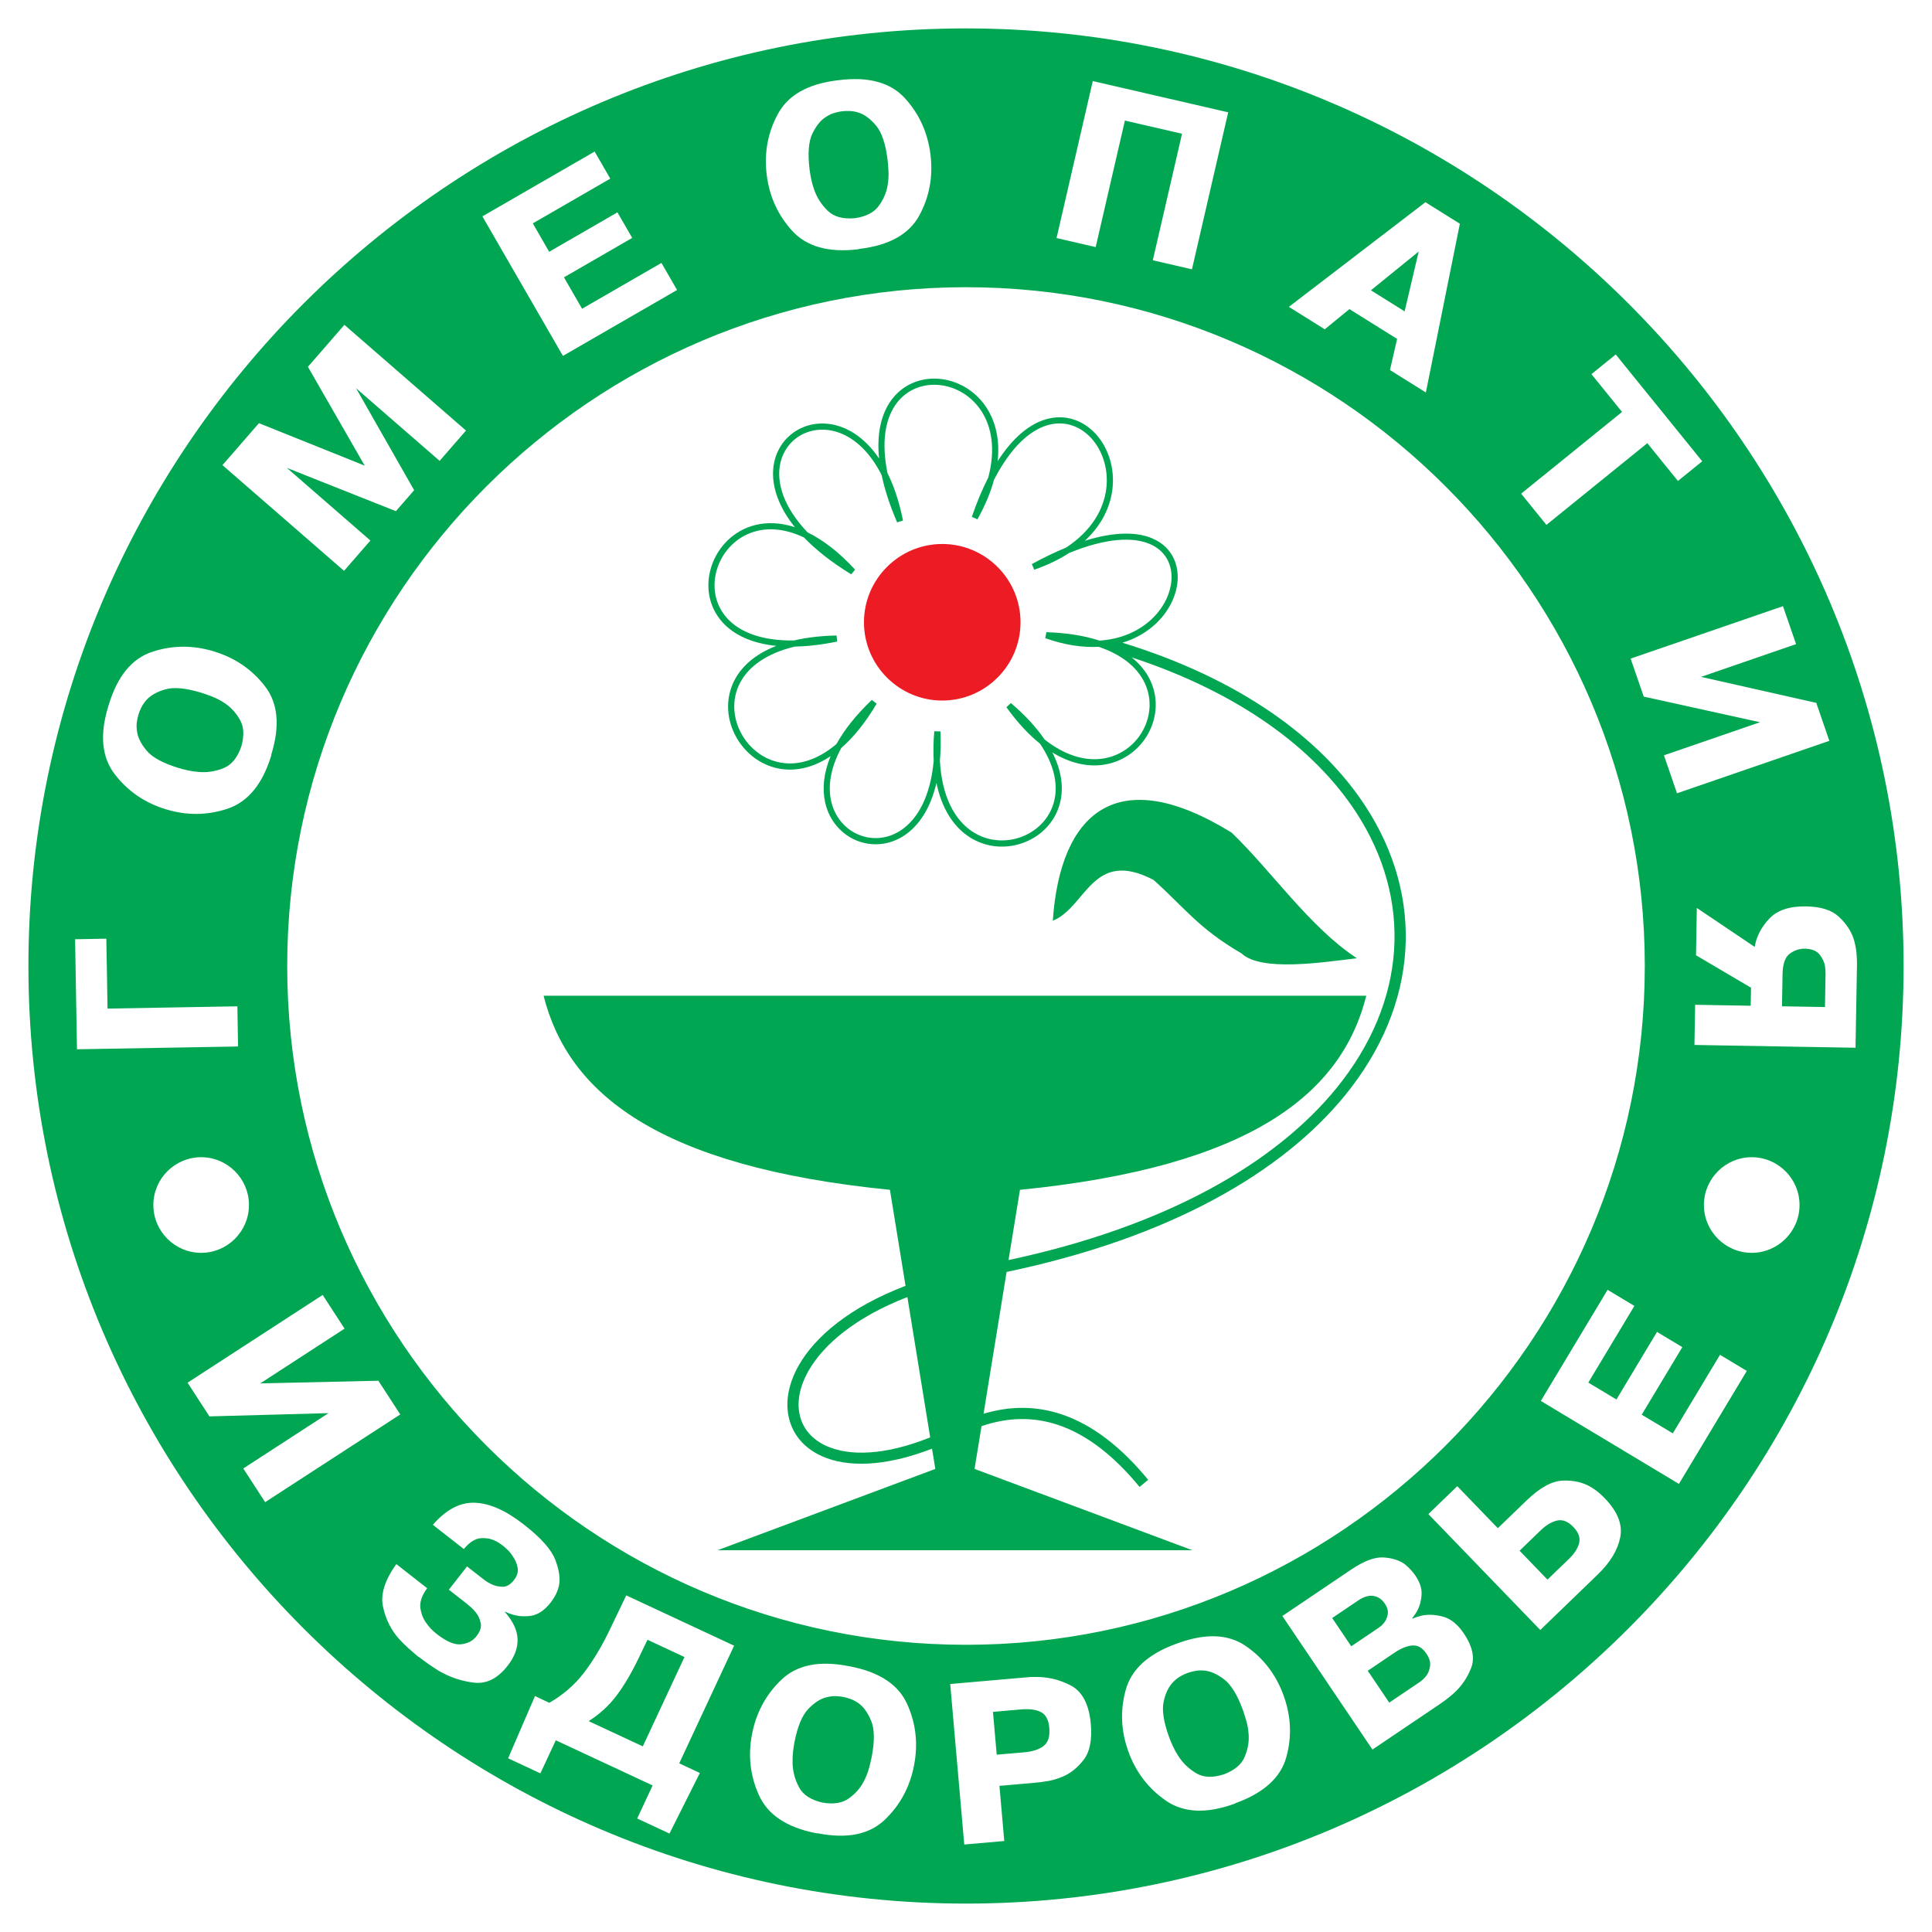
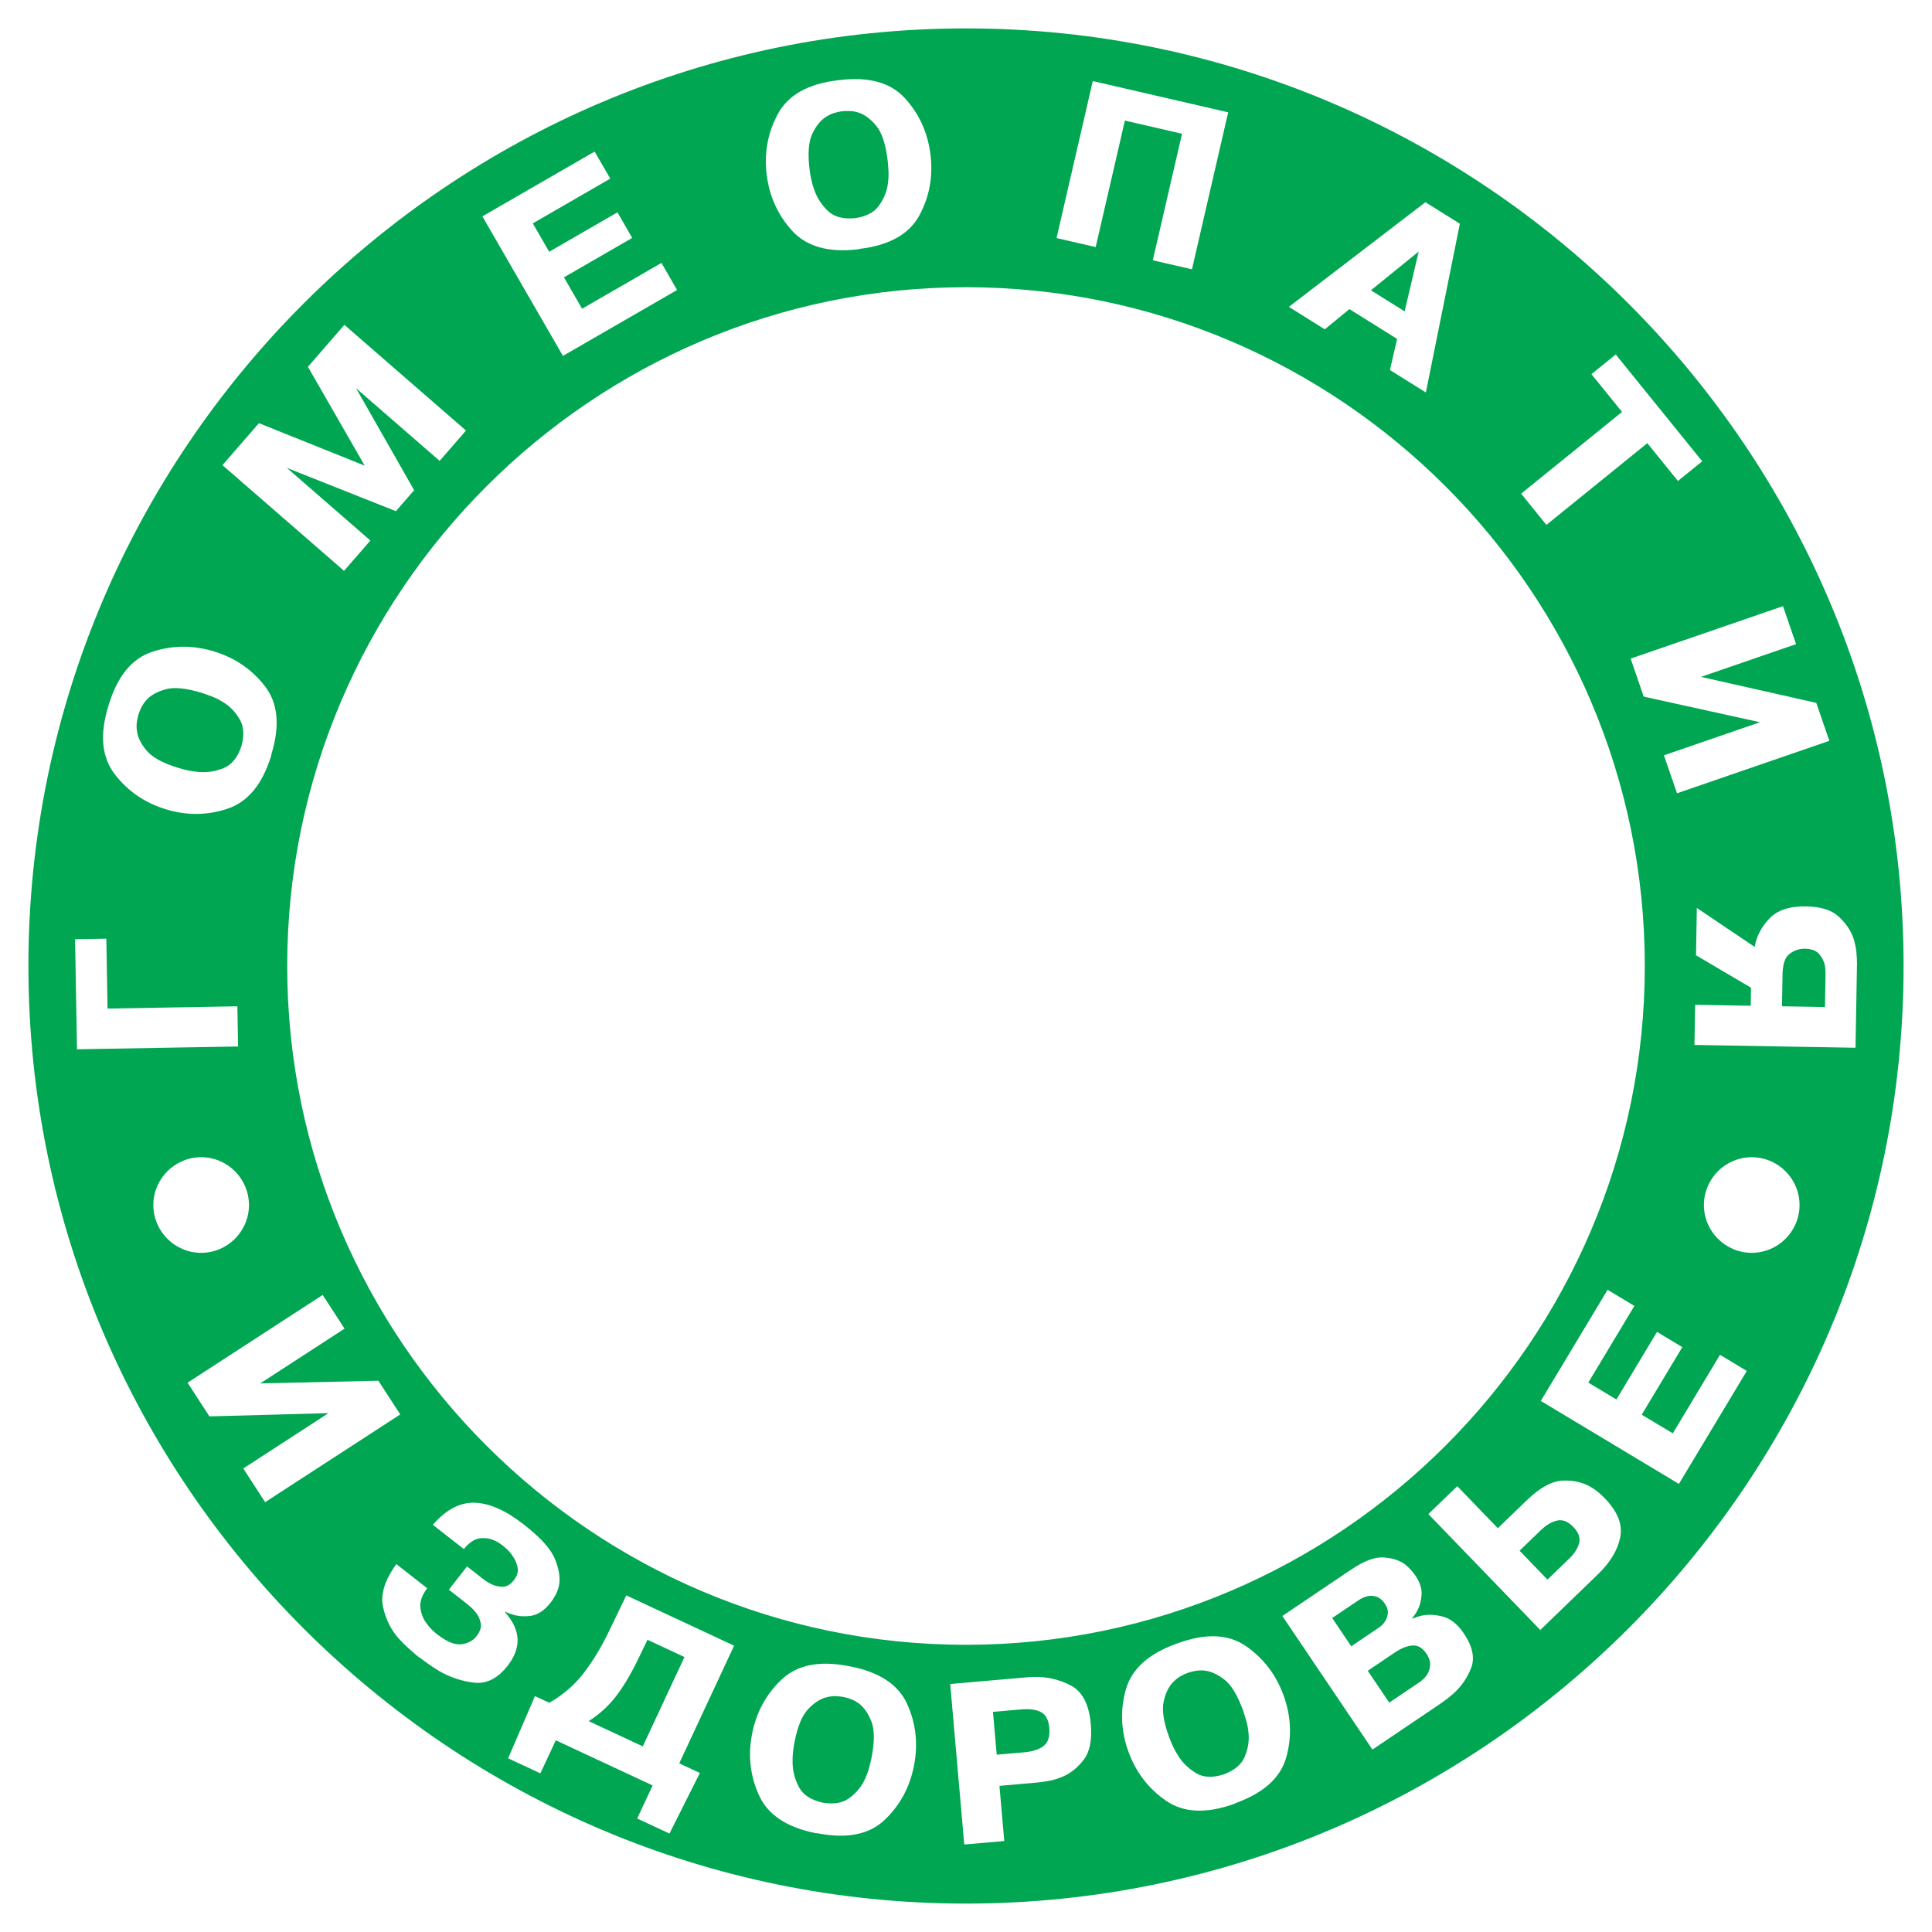
<svg xmlns="http://www.w3.org/2000/svg" version="1.0" id="Layer_1" x="0px" y="0px" width="192.756px" height="192.756px" viewBox="0 0 192.756 192.756" enable-background="new 0 0 192.756 192.756" xml:space="preserve">
  <g>
    <polygon fill-rule="evenodd" clip-rule="evenodd" fill="#FFFFFF" points="0,0 192.756,0 192.756,192.756 0,192.756 0,0  " />
    <path fill-rule="evenodd" clip-rule="evenodd" fill="#00A651" d="M96.378,2.834c51.522,0,93.543,42.021,93.543,93.543   c0,51.522-42.021,93.544-93.543,93.544c-51.522,0-93.543-42.021-93.543-93.544C2.834,44.856,44.856,2.834,96.378,2.834   L96.378,2.834z" />
    <path fill-rule="evenodd" clip-rule="evenodd" fill="#FFFFFF" d="M96.378,28.655c37.301,0,67.724,30.422,67.724,67.723   c0,37.3-30.423,67.724-67.724,67.724c-37.3,0-67.723-30.424-67.723-67.724C28.655,59.077,59.078,28.655,96.378,28.655   L96.378,28.655z M37.75,137.756l0.118,0.182l2.066,3.18l-13.482,8.754l-0.117-0.182l-2.064-3.18l8.502-5.521l-11.878,0.324   l-0.118-0.182l-2.064-3.18l13.48-8.754l0.118,0.182l2.065,3.18l-8.412,5.463L37.75,137.756L37.75,137.756z M42.618,158.455   c-0.538,0.734-0.762,1.404-0.672,2.004c0.089,0.602,0.304,1.117,0.646,1.549c0.162,0.238,0.339,0.443,0.531,0.621   c0.191,0.178,0.366,0.33,0.525,0.453c0.943,0.719,1.727,1.041,2.35,0.969c0.625-0.072,1.113-0.309,1.465-0.711   c0.017-0.023,0.033-0.043,0.046-0.061c0.014-0.016,0.024-0.031,0.033-0.043c0.365-0.465,0.504-0.902,0.418-1.309   c-0.086-0.406-0.25-0.76-0.492-1.059c-0.147-0.188-0.304-0.355-0.472-0.506c-0.167-0.148-0.307-0.268-0.42-0.355l-1.793-1.402   l1.813-2.322l1.486,1.162c0.113,0.088,0.243,0.186,0.39,0.291c0.146,0.105,0.307,0.199,0.482,0.281   c0.363,0.191,0.754,0.289,1.171,0.295c0.417,0.006,0.799-0.213,1.146-0.658c0.33-0.42,0.452-0.842,0.37-1.264   c-0.083-0.424-0.248-0.805-0.496-1.143c-0.165-0.258-0.347-0.477-0.544-0.658c-0.196-0.184-0.347-0.312-0.449-0.393   c-0.114-0.09-0.238-0.178-0.372-0.264c-0.134-0.086-0.277-0.162-0.429-0.225c-0.427-0.205-0.907-0.283-1.441-0.232   c-0.533,0.051-1.079,0.408-1.634,1.072l-0.171-0.133l-2.919-2.281c1.314-1.52,2.709-2.254,4.181-2.203s3.085,0.762,4.838,2.129   l0.17,0.135c1.627,1.271,2.638,2.418,3.03,3.441c0.394,1.021,0.511,1.891,0.352,2.609c-0.081,0.34-0.199,0.646-0.349,0.924   c-0.151,0.275-0.303,0.51-0.454,0.703c-0.622,0.797-1.289,1.244-1.997,1.342c-0.708,0.096-1.363,0.037-1.966-0.178   c-0.107-0.025-0.206-0.062-0.299-0.107c-0.093-0.047-0.188-0.09-0.285-0.127l-0.027,0.033c0.813,0.928,1.233,1.834,1.259,2.715   c0.027,0.883-0.307,1.768-1.001,2.654c-0.986,1.264-2.101,1.822-3.344,1.676c-1.243-0.145-2.418-0.541-3.525-1.186   c-0.346-0.217-0.679-0.436-0.999-0.658s-0.623-0.445-0.909-0.668l-0.184-0.115c-0.286-0.244-0.592-0.51-0.917-0.799   c-0.322-0.289-0.632-0.596-0.93-0.92c-0.797-0.879-1.334-1.945-1.611-3.197c-0.278-1.252,0.165-2.68,1.325-4.285l0.171,0.135   L42.618,158.455L42.618,158.455z M69.827,176.891l-3.034,6.043l-0.195-0.092l-3.025-1.41l1.539-3.299l-9.659-4.504l-1.539,3.297   l-0.196-0.09l-3.023-1.41l2.679-6.207l1.433,0.668c1.368-0.781,2.519-1.777,3.452-2.992c0.933-1.215,1.802-2.67,2.609-4.365   l1.614-3.357l0.197,0.09l10.562,4.926l-5.474,11.74L69.827,176.891L69.827,176.891z M64.599,163.6l-0.826,1.719   c-0.726,1.525-1.471,2.795-2.231,3.812c-0.76,1.014-1.697,1.877-2.807,2.586l5.398,2.518l4.157-8.914L64.599,163.6L64.599,163.6z    M81.384,182.893c-2.889-0.576-4.774-1.832-5.656-3.77c-0.881-1.938-1.114-3.975-0.697-6.115c0.419-2.156,1.399-3.967,2.942-5.432   c1.543-1.467,3.76-1.916,6.652-1.354l0.213,0.039c2.906,0.566,4.797,1.814,5.671,3.752c0.875,1.936,1.102,3.98,0.683,6.135   c-0.419,2.154-1.395,3.963-2.929,5.422c-1.535,1.461-3.754,1.906-6.661,1.342L81.384,182.893L81.384,182.893z M82.087,179.852   c1.082,0.18,1.943,0.043,2.584-0.414c0.642-0.455,1.134-1.004,1.479-1.643c0.259-0.494,0.447-0.977,0.568-1.445   c0.12-0.471,0.201-0.811,0.243-1.023c0.308-1.588,0.297-2.793-0.037-3.615c-0.333-0.822-0.757-1.416-1.276-1.783   c-0.258-0.182-0.522-0.322-0.79-0.418c-0.269-0.096-0.508-0.164-0.721-0.205s-0.462-0.068-0.746-0.08   c-0.284-0.01-0.59,0.025-0.917,0.109c-0.615,0.145-1.229,0.537-1.839,1.176c-0.609,0.641-1.067,1.746-1.372,3.32   c-0.056,0.283-0.104,0.604-0.144,0.965c-0.042,0.359-0.055,0.732-0.042,1.117c0.017,0.826,0.229,1.627,0.639,2.396   C80.125,179.08,80.915,179.594,82.087,179.852L82.087,179.852z M102.486,167.342c0.1-0.008,0.2-0.018,0.302-0.027   c0.102-0.006,0.202-0.01,0.304-0.004c1.331-0.043,2.576,0.24,3.739,0.848c1.161,0.609,1.828,1.893,1.999,3.848   c0.139,1.582-0.099,2.771-0.71,3.564c-0.612,0.793-1.31,1.355-2.093,1.684c-0.518,0.219-1.021,0.367-1.515,0.447   s-0.892,0.133-1.193,0.158l-3.604,0.316l0.481,5.502l-0.216,0.02l-3.776,0.33l-1.401-16.014l0.216-0.018L102.486,167.342   L102.486,167.342z M99.443,175.066l2.739-0.238c0.85-0.074,1.499-0.287,1.945-0.639c0.447-0.35,0.635-0.951,0.561-1.799   c-0.068-0.793-0.343-1.314-0.823-1.57c-0.478-0.256-1.163-0.344-2.056-0.266l-2.741,0.24L99.443,175.066L99.443,175.066z    M123.126,179.977c-2.774,0.992-5.037,0.887-6.791-0.318c-1.752-1.207-3.002-2.836-3.747-4.883   c-0.751-2.064-0.843-4.121-0.274-6.172c0.566-2.051,2.234-3.58,5.003-4.588l0.204-0.074c2.783-1.012,5.046-0.914,6.792,0.295   c1.747,1.209,2.995,2.844,3.746,4.906c0.75,2.064,0.846,4.115,0.281,6.158c-0.562,2.041-2.236,3.566-5.018,4.58L123.126,179.977   L123.126,179.977z M122.161,177.006c1.021-0.4,1.688-0.963,2.002-1.684c0.314-0.723,0.454-1.445,0.421-2.172   c-0.033-0.557-0.119-1.066-0.258-1.529c-0.138-0.465-0.245-0.799-0.318-1.002c-0.554-1.521-1.184-2.549-1.894-3.082   c-0.709-0.533-1.379-0.822-2.012-0.869c-0.315-0.023-0.613-0.008-0.893,0.049c-0.279,0.055-0.52,0.119-0.725,0.193   c-0.203,0.074-0.43,0.18-0.68,0.316c-0.249,0.137-0.492,0.326-0.729,0.564c-0.453,0.443-0.777,1.094-0.972,1.957   c-0.192,0.861-0.015,2.047,0.534,3.551c0.098,0.271,0.223,0.572,0.373,0.902c0.15,0.328,0.33,0.654,0.54,0.979   c0.44,0.701,1.034,1.275,1.782,1.727C120.082,177.357,121.024,177.389,122.161,177.006L122.161,177.006z M134.82,156.588   c1.271-0.855,2.342-1.256,3.215-1.201c0.873,0.057,1.584,0.283,2.131,0.68c0.225,0.18,0.427,0.369,0.607,0.572   c0.18,0.201,0.329,0.391,0.45,0.57c0.443,0.658,0.646,1.289,0.608,1.889c-0.038,0.602-0.174,1.119-0.403,1.553   c-0.084,0.16-0.172,0.307-0.265,0.439c-0.094,0.133-0.183,0.254-0.267,0.363l0.024,0.035c0.137-0.057,0.279-0.109,0.43-0.158   c0.148-0.049,0.307-0.094,0.471-0.135c0.652-0.143,1.365-0.111,2.143,0.096c0.776,0.209,1.471,0.768,2.084,1.678   c0.872,1.293,1.115,2.439,0.728,3.441c-0.387,1.002-0.982,1.861-1.788,2.578c-0.252,0.221-0.504,0.428-0.759,0.617   c-0.257,0.189-0.511,0.369-0.761,0.539l-0.18,0.121l-6.358,4.289l-8.989-13.326l0.181-0.121L134.82,156.588L134.82,156.588z    M138.606,169.871l3.089-2.084c0.084-0.057,0.189-0.145,0.316-0.266c0.128-0.121,0.249-0.264,0.365-0.43   c0.162-0.248,0.264-0.557,0.305-0.924c0.039-0.365-0.086-0.766-0.377-1.195c-0.387-0.574-0.851-0.844-1.39-0.801   c-0.538,0.041-1.13,0.279-1.776,0.715l-2.677,1.807L138.606,169.871L138.606,169.871z M134.814,164.25l2.729-1.842   c0.084-0.057,0.173-0.125,0.268-0.205c0.094-0.082,0.182-0.176,0.265-0.285c0.191-0.232,0.317-0.518,0.378-0.855   c0.059-0.336-0.039-0.695-0.299-1.078c-0.29-0.434-0.664-0.684-1.124-0.758c-0.459-0.074-0.97,0.08-1.532,0.459l-2.586,1.744   L134.814,164.25L134.814,164.25z M149.441,152.469l2.883-2.783c1.319-1.273,2.523-1.93,3.611-1.967   c1.09-0.037,2.021,0.18,2.801,0.654c0.272,0.158,0.522,0.334,0.748,0.525c0.228,0.193,0.435,0.389,0.627,0.588   c1.283,1.328,1.797,2.629,1.539,3.9c-0.256,1.273-0.998,2.5-2.225,3.686l-0.155,0.15l-5.594,5.402l-11.167-11.562l0.156-0.152   l2.727-2.633L149.441,152.469L149.441,152.469z M154.392,157.598l2.167-2.092c0.529-0.512,0.86-1.033,0.993-1.561   c0.13-0.529-0.064-1.064-0.585-1.605c-0.532-0.549-1.073-0.76-1.622-0.633c-0.548,0.127-1.099,0.459-1.648,0.99l-2.088,2.018   L154.392,157.598L154.392,157.598z M165.32,132.885l2.525,1.518l-4.051,6.742l3.102,1.861l4.708-7.836l2.675,1.607l-0.111,0.186   l-6.662,11.086l-13.778-8.277l0.112-0.188l6.549-10.898l2.675,1.605l-4.598,7.65l2.805,1.686L165.32,132.885L165.32,132.885z    M174.77,115.455c2.627,0,4.77,2.143,4.77,4.77s-2.143,4.77-4.77,4.77s-4.77-2.143-4.77-4.77S172.143,115.455,174.77,115.455   L174.77,115.455z M20.07,115.455c2.627,0,4.769,2.143,4.769,4.77s-2.142,4.77-4.769,4.77c-2.627,0-4.77-2.143-4.77-4.77   S17.443,115.455,20.07,115.455L20.07,115.455z M23.683,100.4l0.004,0.217l0.066,3.791l-16.072,0.279l-0.003-0.217L7.49,93.707   l3.118-0.054l0.122,6.974L23.683,100.4L23.683,100.4z M27.04,75.456c-0.876,2.812-2.323,4.556-4.342,5.23   c-2.018,0.673-4.069,0.692-6.155,0.054c-2.1-0.642-3.797-1.807-5.093-3.493c-1.297-1.689-1.515-3.94-0.652-6.758l0.063-0.208   c0.866-2.832,2.306-4.581,4.322-5.248c2.016-0.668,4.074-0.68,6.173-0.038c2.099,0.642,3.795,1.801,5.086,3.48   c1.292,1.678,1.505,3.933,0.639,6.764L27.04,75.456L27.04,75.456z M24.087,74.439c0.293-1.058,0.247-1.929-0.141-2.614   c-0.387-0.686-0.881-1.232-1.48-1.642c-0.464-0.308-0.925-0.547-1.378-0.716c-0.455-0.169-0.785-0.285-0.993-0.349   c-1.547-0.472-2.746-0.586-3.6-0.341c-0.852,0.246-1.486,0.604-1.904,1.083c-0.209,0.238-0.375,0.485-0.5,0.742   c-0.123,0.256-0.216,0.488-0.279,0.695c-0.064,0.208-0.116,0.453-0.158,0.734c-0.041,0.282-0.036,0.59,0.014,0.922   c0.08,0.627,0.406,1.279,0.977,1.952c0.572,0.673,1.625,1.244,3.158,1.713c0.276,0.084,0.591,0.166,0.945,0.244   c0.353,0.078,0.723,0.13,1.106,0.158c0.824,0.069,1.642-0.059,2.452-0.384C23.116,76.309,23.71,75.577,24.087,74.439L24.087,74.439   z M28.617,46.679l8.337,7.249l-0.142,0.164l-2.487,2.86L22.194,46.406l0.143-0.164l3.497-4.022l10.553,4.237l-5.666-9.861   l0.143-0.164l3.497-4.022l12.131,10.547l-0.143,0.164l-2.487,2.86l-8.338-7.248l5.794,10.175l-0.142,0.163L39.499,51L28.617,46.679   L28.617,46.679z M61.603,21.186l1.473,2.552l-6.81,3.932l1.808,3.133l7.918-4.571l1.56,2.702l-0.188,0.108l-11.2,6.466   l-8.037-13.921l0.188-0.108l11.012-6.357l1.56,2.701l-7.73,4.464l1.635,2.833L61.603,21.186L61.603,21.186z M85.591,24.875   c-2.926,0.344-5.107-0.268-6.545-1.838c-1.436-1.569-2.286-3.436-2.552-5.602c-0.268-2.178,0.105-4.203,1.12-6.073   c1.014-1.872,2.983-2.985,5.908-3.345l0.215-0.026c2.938-0.361,5.122,0.243,6.552,1.814c1.43,1.57,2.278,3.445,2.545,5.624   c0.268,2.179-0.102,4.2-1.11,6.062c-1.008,1.862-2.981,2.974-5.919,3.335L85.591,24.875L85.591,24.875z M85.319,21.765   c1.084-0.161,1.862-0.56,2.331-1.191c0.468-0.632,0.768-1.305,0.898-2.02c0.093-0.55,0.124-1.066,0.093-1.549   c-0.03-0.484-0.06-0.833-0.086-1.049c-0.196-1.605-0.58-2.748-1.151-3.427c-0.571-0.679-1.159-1.114-1.765-1.301   c-0.302-0.094-0.596-0.146-0.881-0.153c-0.285-0.008-0.533,0-0.75,0.026c-0.214,0.027-0.459,0.079-0.733,0.156   c-0.274,0.077-0.553,0.206-0.837,0.386c-0.542,0.328-1.003,0.892-1.386,1.688c-0.381,0.796-0.475,1.991-0.28,3.581   c0.036,0.287,0.089,0.608,0.162,0.963c0.072,0.354,0.175,0.713,0.307,1.075c0.271,0.781,0.721,1.476,1.347,2.082   C83.214,21.639,84.125,21.882,85.319,21.765L85.319,21.765z M109.317,24.652l-0.212-0.049l-3.693-0.852l3.615-15.662l0.212,0.048   l13.298,3.07l-3.615,15.663l-0.212-0.049l-3.694-0.853l2.915-12.624l-5.7-1.315L109.317,24.652L109.317,24.652z M145.651,22.322   l-3.392,16.835l-0.184-0.115l-3.399-2.124l0.715-3.105l-4.759-2.973l-2.459,2.014l-0.185-0.115l-3.398-2.124l13.626-10.44   l0.184,0.115L145.651,22.322L145.651,22.322z M140.14,31.064l1.404-5.969l-4.767,3.868L140.14,31.064L140.14,31.064z    M158.777,37.328l2.425-1.962l0.137,0.169l8.492,10.488l-2.423,1.963l-3.055-3.771l-10.067,8.153l-0.136-0.169l-2.386-2.947   l10.067-8.153L158.777,37.328L158.777,37.328z M181.211,70.124l0.07,0.206l1.234,3.584l-15.199,5.233l-0.07-0.205l-1.234-3.584   l9.586-3.301L163.995,69.5l-0.071-0.206l-1.234-3.584l15.199-5.233l0.07,0.205l1.235,3.584l-9.483,3.266L181.211,70.124   L181.211,70.124z M174.701,98.545l-5.491-3.238l0.005-0.216l0.077-4.505l5.782,3.893c0-0.015,0-0.026,0-0.033   c0.001-0.007,0.001-0.017,0.001-0.031c0.177-1.008,0.662-1.932,1.457-2.771c0.795-0.838,2.015-1.243,3.662-1.214   c1.457,0.026,2.539,0.362,3.242,1.01c0.704,0.647,1.193,1.358,1.469,2.128c0.164,0.508,0.268,0.997,0.311,1.467   c0.042,0.471,0.061,0.851,0.056,1.139l-0.004,0.216l-0.143,8.144l-16.071-0.279l0.004-0.217l0.066-3.791l5.545,0.096   L174.701,98.545L174.701,98.545z M182.134,97.159c0.003-0.116-0.003-0.243-0.014-0.381c-0.013-0.138-0.025-0.271-0.037-0.4   c-0.078-0.42-0.269-0.811-0.565-1.169c-0.296-0.359-0.776-0.544-1.44-0.556c-0.015,0-0.025,0-0.032,0   c-0.008,0-0.019-0.001-0.033-0.001c-0.534,0.005-1.024,0.177-1.472,0.516c-0.446,0.34-0.679,1.021-0.696,2.047l-0.056,3.183   l4.289,0.074L182.134,97.159L182.134,97.159z" />
-     <path fill-rule="evenodd" clip-rule="evenodd" fill="#00A651" d="M105.039,91.861c0.729-10.66,6.295-15.921,17.843-8.788   c4.055,3.906,7.786,9.438,12.491,12.53c-3.57,0.433-9.571,1.355-11.517-0.489c-4.219-2.442-5.679-4.555-8.761-7.321   C108.985,84.593,108.391,90.505,105.039,91.861L105.039,91.861z M90.092,51.934l-0.584,0.181c-0.751-1.736-1.25-3.302-1.543-4.706   c-1.175-2.339-2.706-3.675-4.228-4.233c-1.538-0.563-3.07-0.326-4.197,0.468c-1.126,0.792-1.855,2.145-1.796,3.816   c0.059,1.652,0.88,3.61,2.825,5.655c1.494,0.729,3.091,1.924,4.744,3.715l-0.386,0.47c-1.994-1.219-3.542-2.458-4.715-3.676   c-1.766-0.84-3.363-0.979-4.698-0.65c-1.946,0.479-3.351,1.95-3.931,3.663c-0.577,1.705-0.335,3.652,1.007,5.092   c1.224,1.314,3.364,2.218,6.626,2.171c1.217-0.287,2.625-0.464,4.243-0.498l0.067,0.607c-1.567,0.32-2.972,0.478-4.224,0.5   c-2.867,0.685-4.583,2.007-5.417,3.525c-0.958,1.742-0.758,3.754,0.183,5.341c0.942,1.588,2.625,2.75,4.632,2.792   c1.461,0.031,3.099-0.528,4.757-1.94c0.769-1.388,1.914-2.866,3.527-4.395l0.476,0.377c-1.142,1.937-2.333,3.381-3.523,4.413   c-1.101,2.029-1.337,3.832-1.018,5.284c0.36,1.635,1.431,2.824,2.751,3.372c1.316,0.547,2.884,0.458,4.245-0.46   c1.593-1.075,2.908-3.278,3.241-6.914c-0.05-0.901-0.034-1.883,0.058-2.947l0.615,0.014c0.045,1.059,0.023,2.033-0.055,2.928   c0.201,3.646,1.503,5.886,3.172,7.023c1.577,1.074,3.486,1.165,5.084,0.527c1.595-0.637,2.879-2,3.211-3.835   c0.275-1.521-0.099-3.37-1.475-5.414c-1.11-0.891-2.239-2.087-3.356-3.642l0.448-0.414c1.467,1.248,2.568,2.468,3.364,3.636   c2.022,1.596,3.962,2.116,5.607,1.931c1.885-0.211,3.395-1.35,4.207-2.848c0.812-1.494,0.931-3.346,0.039-4.987   c-0.737-1.356-2.165-2.572-4.458-3.343c-1.573,0.084-3.355-0.163-5.33-0.862l0.112-0.597c2.098,0.066,3.849,0.368,5.29,0.839   c2.239-0.143,4.008-0.998,5.229-2.158c1.294-1.227,1.979-2.795,1.968-4.214c-0.011-1.38-0.693-2.623-2.132-3.25   c-1.662-0.727-4.312-0.659-8.077,0.873c-0.973,0.635-2.128,1.203-3.486,1.675l-0.246-0.56c1.224-0.669,2.362-1.213,3.421-1.646   c2.541-1.669,3.742-3.811,4.005-5.843c0.25-1.95-0.357-3.804-1.466-5.04c-1.088-1.214-2.666-1.829-4.378-1.334   c-1.752,0.505-3.651,2.15-5.352,5.447c-0.331,1.22-0.869,2.538-1.656,3.951l-0.559-0.247c0.512-1.498,1.062-2.797,1.638-3.918   c0.747-2.803,0.341-5.029-0.658-6.595c-1.028-1.61-2.685-2.526-4.339-2.652c-1.643-0.125-3.286,0.529-4.305,2.055   c-0.964,1.443-1.38,3.665-0.75,6.743C89.185,48.49,89.717,50.056,90.092,51.934L90.092,51.934z M54.235,99.344h41.037h0.005h41.037   c-2.43,9.684-11.351,17.061-34.553,19.365l-1.141,7.01c15.805-3.375,26.618-9.695,32.677-17.104   c3.561-4.355,5.476-9.086,5.79-13.809c0.313-4.717-0.967-9.434-3.792-13.764c-4.164-6.381-11.678-11.938-22.388-15.456   c0.753,0.604,1.317,1.284,1.706,2c0.998,1.836,0.866,3.905-0.039,5.573c-0.904,1.665-2.582,2.93-4.678,3.166   c-1.473,0.166-3.153-0.179-4.909-1.258c0.884,1.725,1.101,3.305,0.855,4.659c-0.373,2.06-1.808,3.587-3.588,4.298   c-1.774,0.708-3.898,0.605-5.655-0.592c-1.444-0.984-2.636-2.707-3.169-5.326c-0.603,2.604-1.792,4.293-3.172,5.224   c-1.542,1.041-3.325,1.141-4.824,0.518c-1.495-0.62-2.708-1.964-3.114-3.807c-0.288-1.306-0.168-2.865,0.546-4.595   c-1.451,0.972-2.877,1.366-4.18,1.338c-2.235-0.047-4.105-1.335-5.149-3.096c-1.044-1.761-1.263-4-0.192-5.948   c0.726-1.321,2.048-2.503,4.108-3.3c-2.493-0.251-4.226-1.125-5.313-2.292c-1.51-1.62-1.784-3.801-1.139-5.707   c0.643-1.898,2.203-3.53,4.365-4.062c1.158-0.285,2.49-0.253,3.941,0.222c-1.477-1.837-2.124-3.595-2.178-5.119   c-0.068-1.893,0.768-3.433,2.058-4.34c1.287-0.905,3.024-1.179,4.762-0.542c1.318,0.482,2.639,1.493,3.756,3.149   c-0.25-2.466,0.215-4.33,1.083-5.63c1.154-1.728,3.009-2.47,4.859-2.329c1.837,0.14,3.675,1.154,4.812,2.937   c0.857,1.342,1.315,3.123,1.074,5.291c1.558-2.438,3.242-3.729,4.822-4.186c1.966-0.568,3.77,0.129,5.009,1.512   c1.22,1.36,1.89,3.395,1.614,5.527c-0.223,1.731-1.068,3.531-2.744,5.086c3.023-0.95,5.258-0.884,6.766-0.226   c1.688,0.737,2.489,2.192,2.502,3.809c0.013,1.579-0.739,3.315-2.16,4.662c-0.873,0.829-2.002,1.51-3.358,1.922   c11.643,3.572,19.787,9.476,24.247,16.311c2.962,4.54,4.305,9.491,3.975,14.445c-0.329,4.95-2.328,9.899-6.044,14.442   c-6.263,7.658-17.429,14.17-33.733,17.58l-2.302,14.152c2.681-0.811,5.288-0.787,7.82,0.066c2.993,1.01,5.863,3.184,8.606,6.521   l-0.86,0.707c-2.608-3.172-5.31-5.23-8.1-6.172c-2.467-0.832-5.024-0.795-7.668,0.115l-0.694,4.264l21.726,8.111H95.277h-0.005   H71.592l21.726-8.111l-0.33-2.023c-4.76,1.855-8.504,1.857-10.967,0.76c-1.756-0.781-2.881-2.111-3.291-3.736   c-0.403-1.594-0.106-3.459,0.97-5.346c1.628-2.855,5.081-5.799,10.647-7.922l-1.559-9.58   C65.586,116.404,56.664,109.027,54.235,99.344L54.235,99.344z M92.806,143.408l-2.277-14c-5.166,2.004-8.359,4.723-9.859,7.354   c-0.927,1.625-1.19,3.201-0.856,4.523c0.326,1.291,1.236,2.355,2.662,2.99C84.738,145.283,88.255,145.234,92.806,143.408   L92.806,143.408z" />
-     <path fill-rule="evenodd" clip-rule="evenodd" fill="#ED1C24" d="M94.008,54.274c4.302,0,7.81,3.508,7.81,7.809   c0,4.302-3.508,7.811-7.81,7.811c-4.301,0-7.81-3.509-7.81-7.811C86.198,57.782,89.707,54.274,94.008,54.274L94.008,54.274z" />
  </g>
</svg>